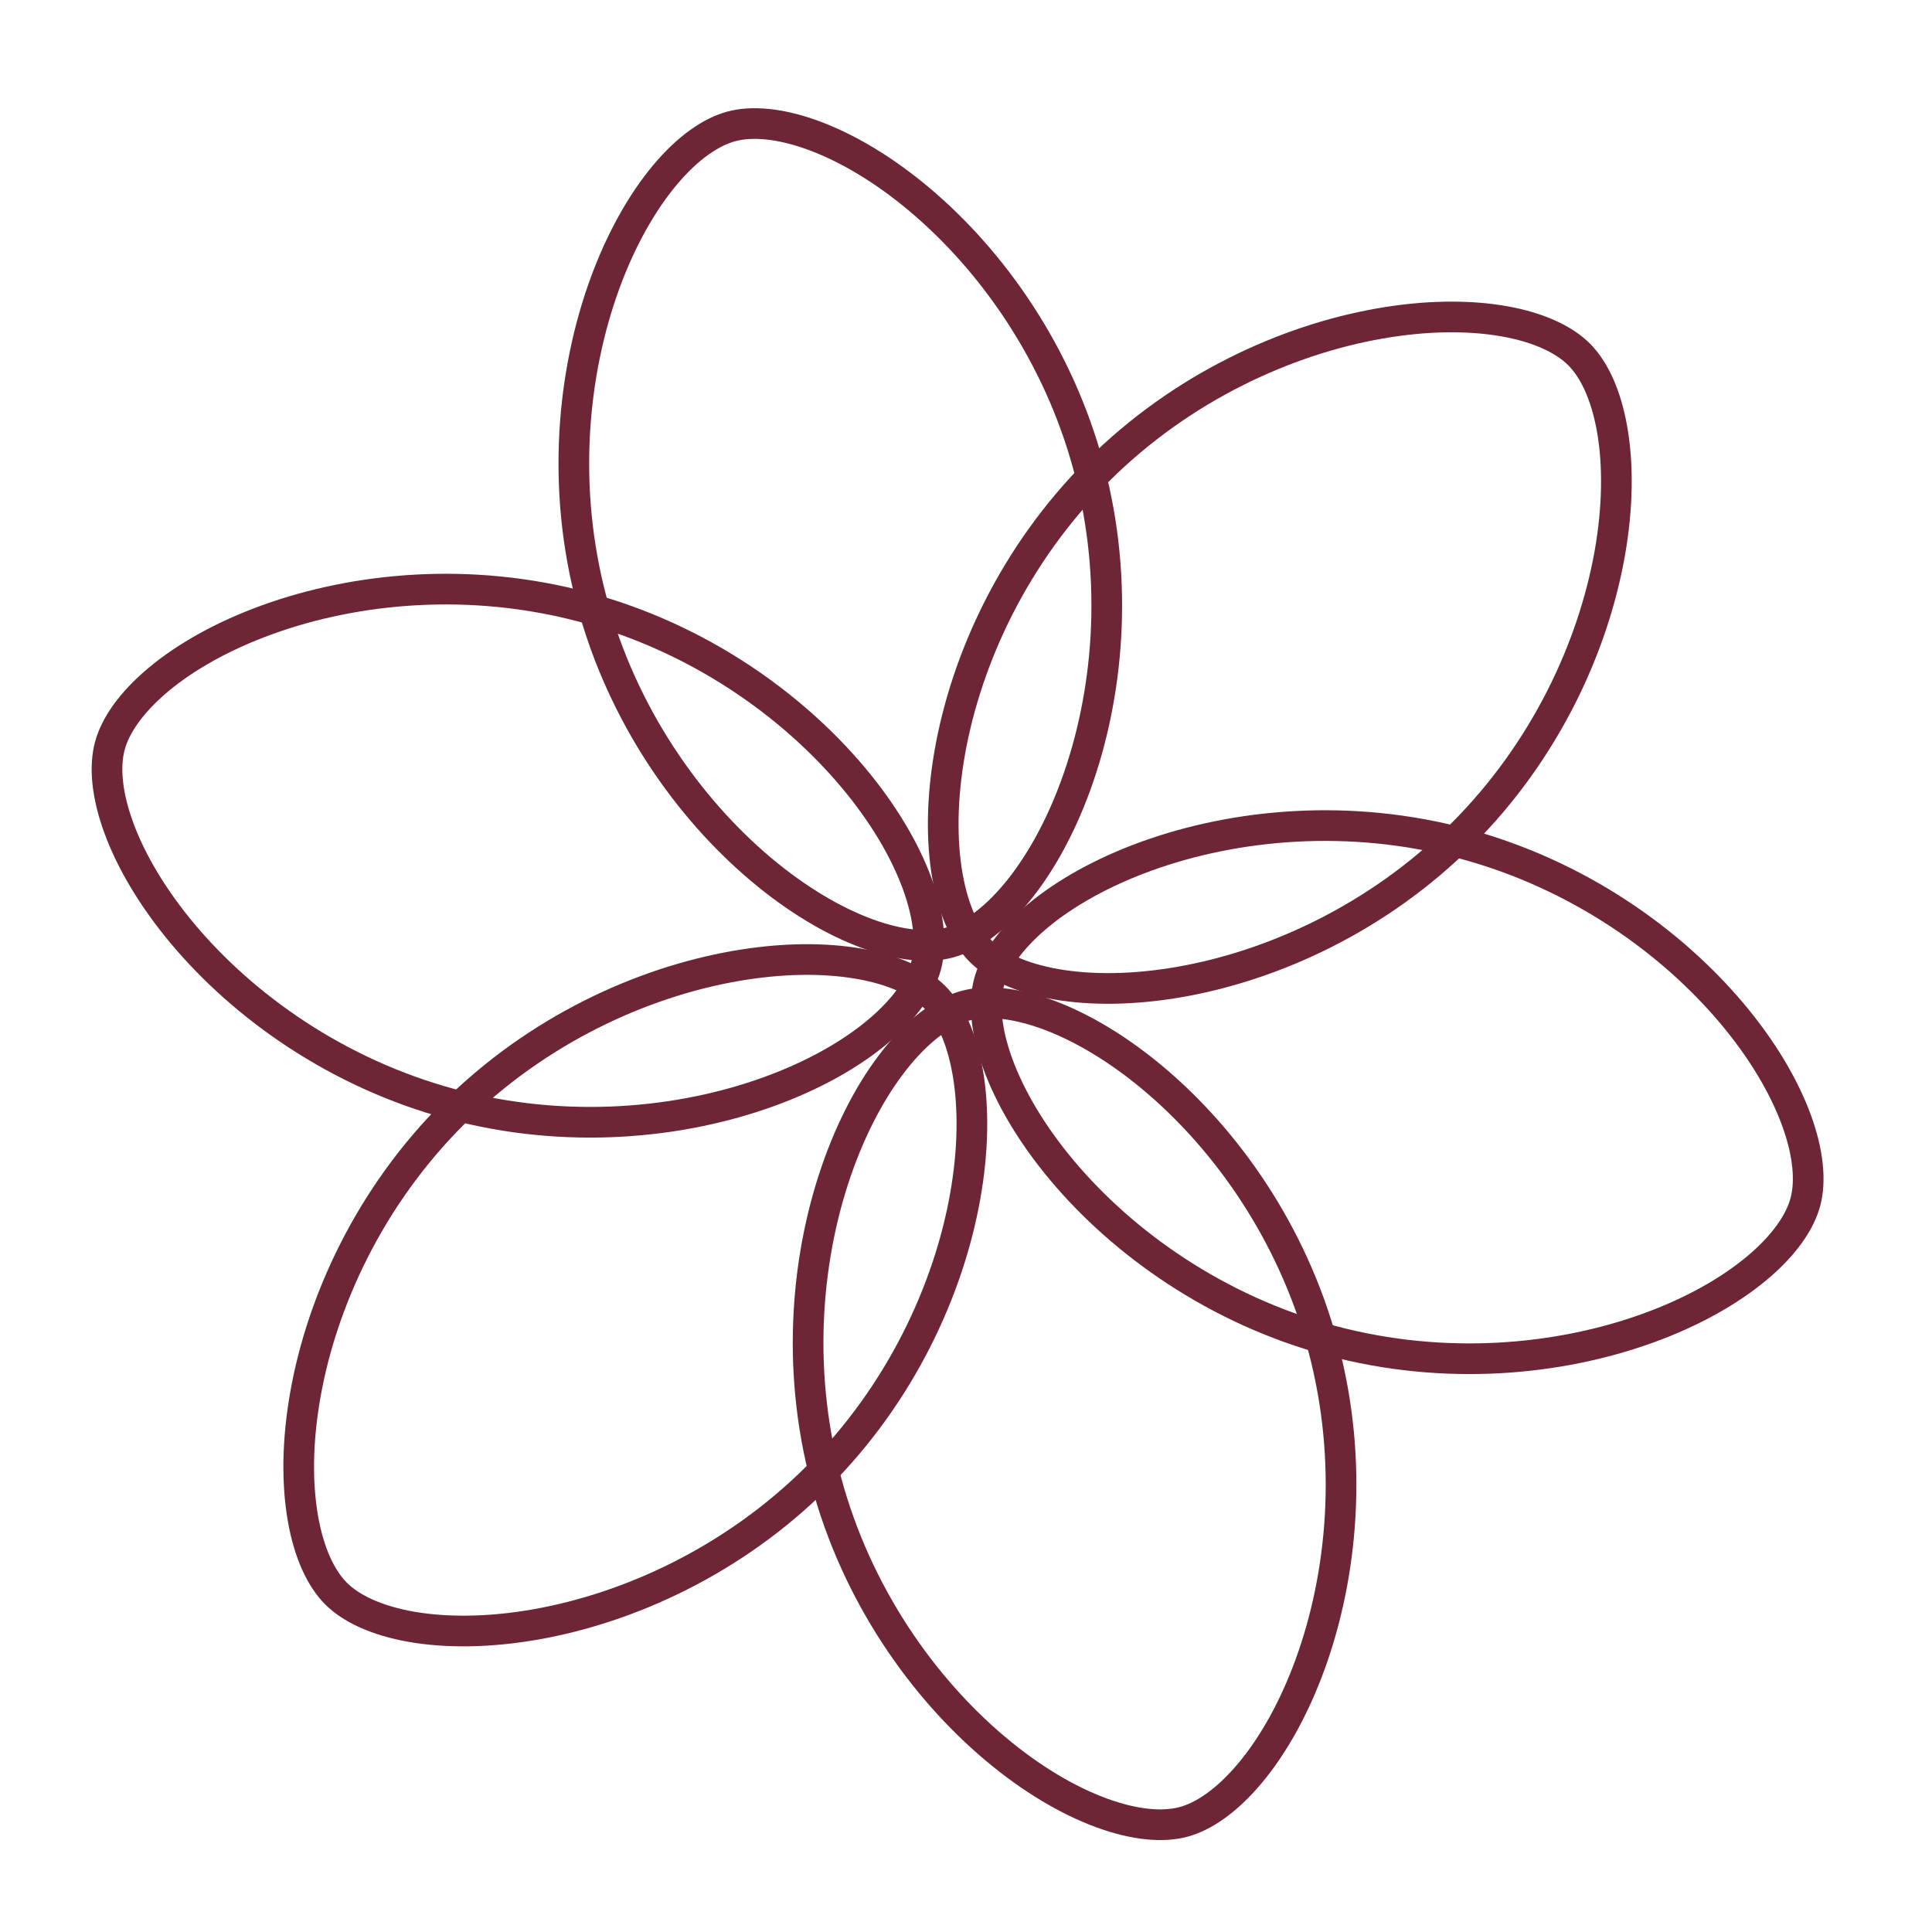
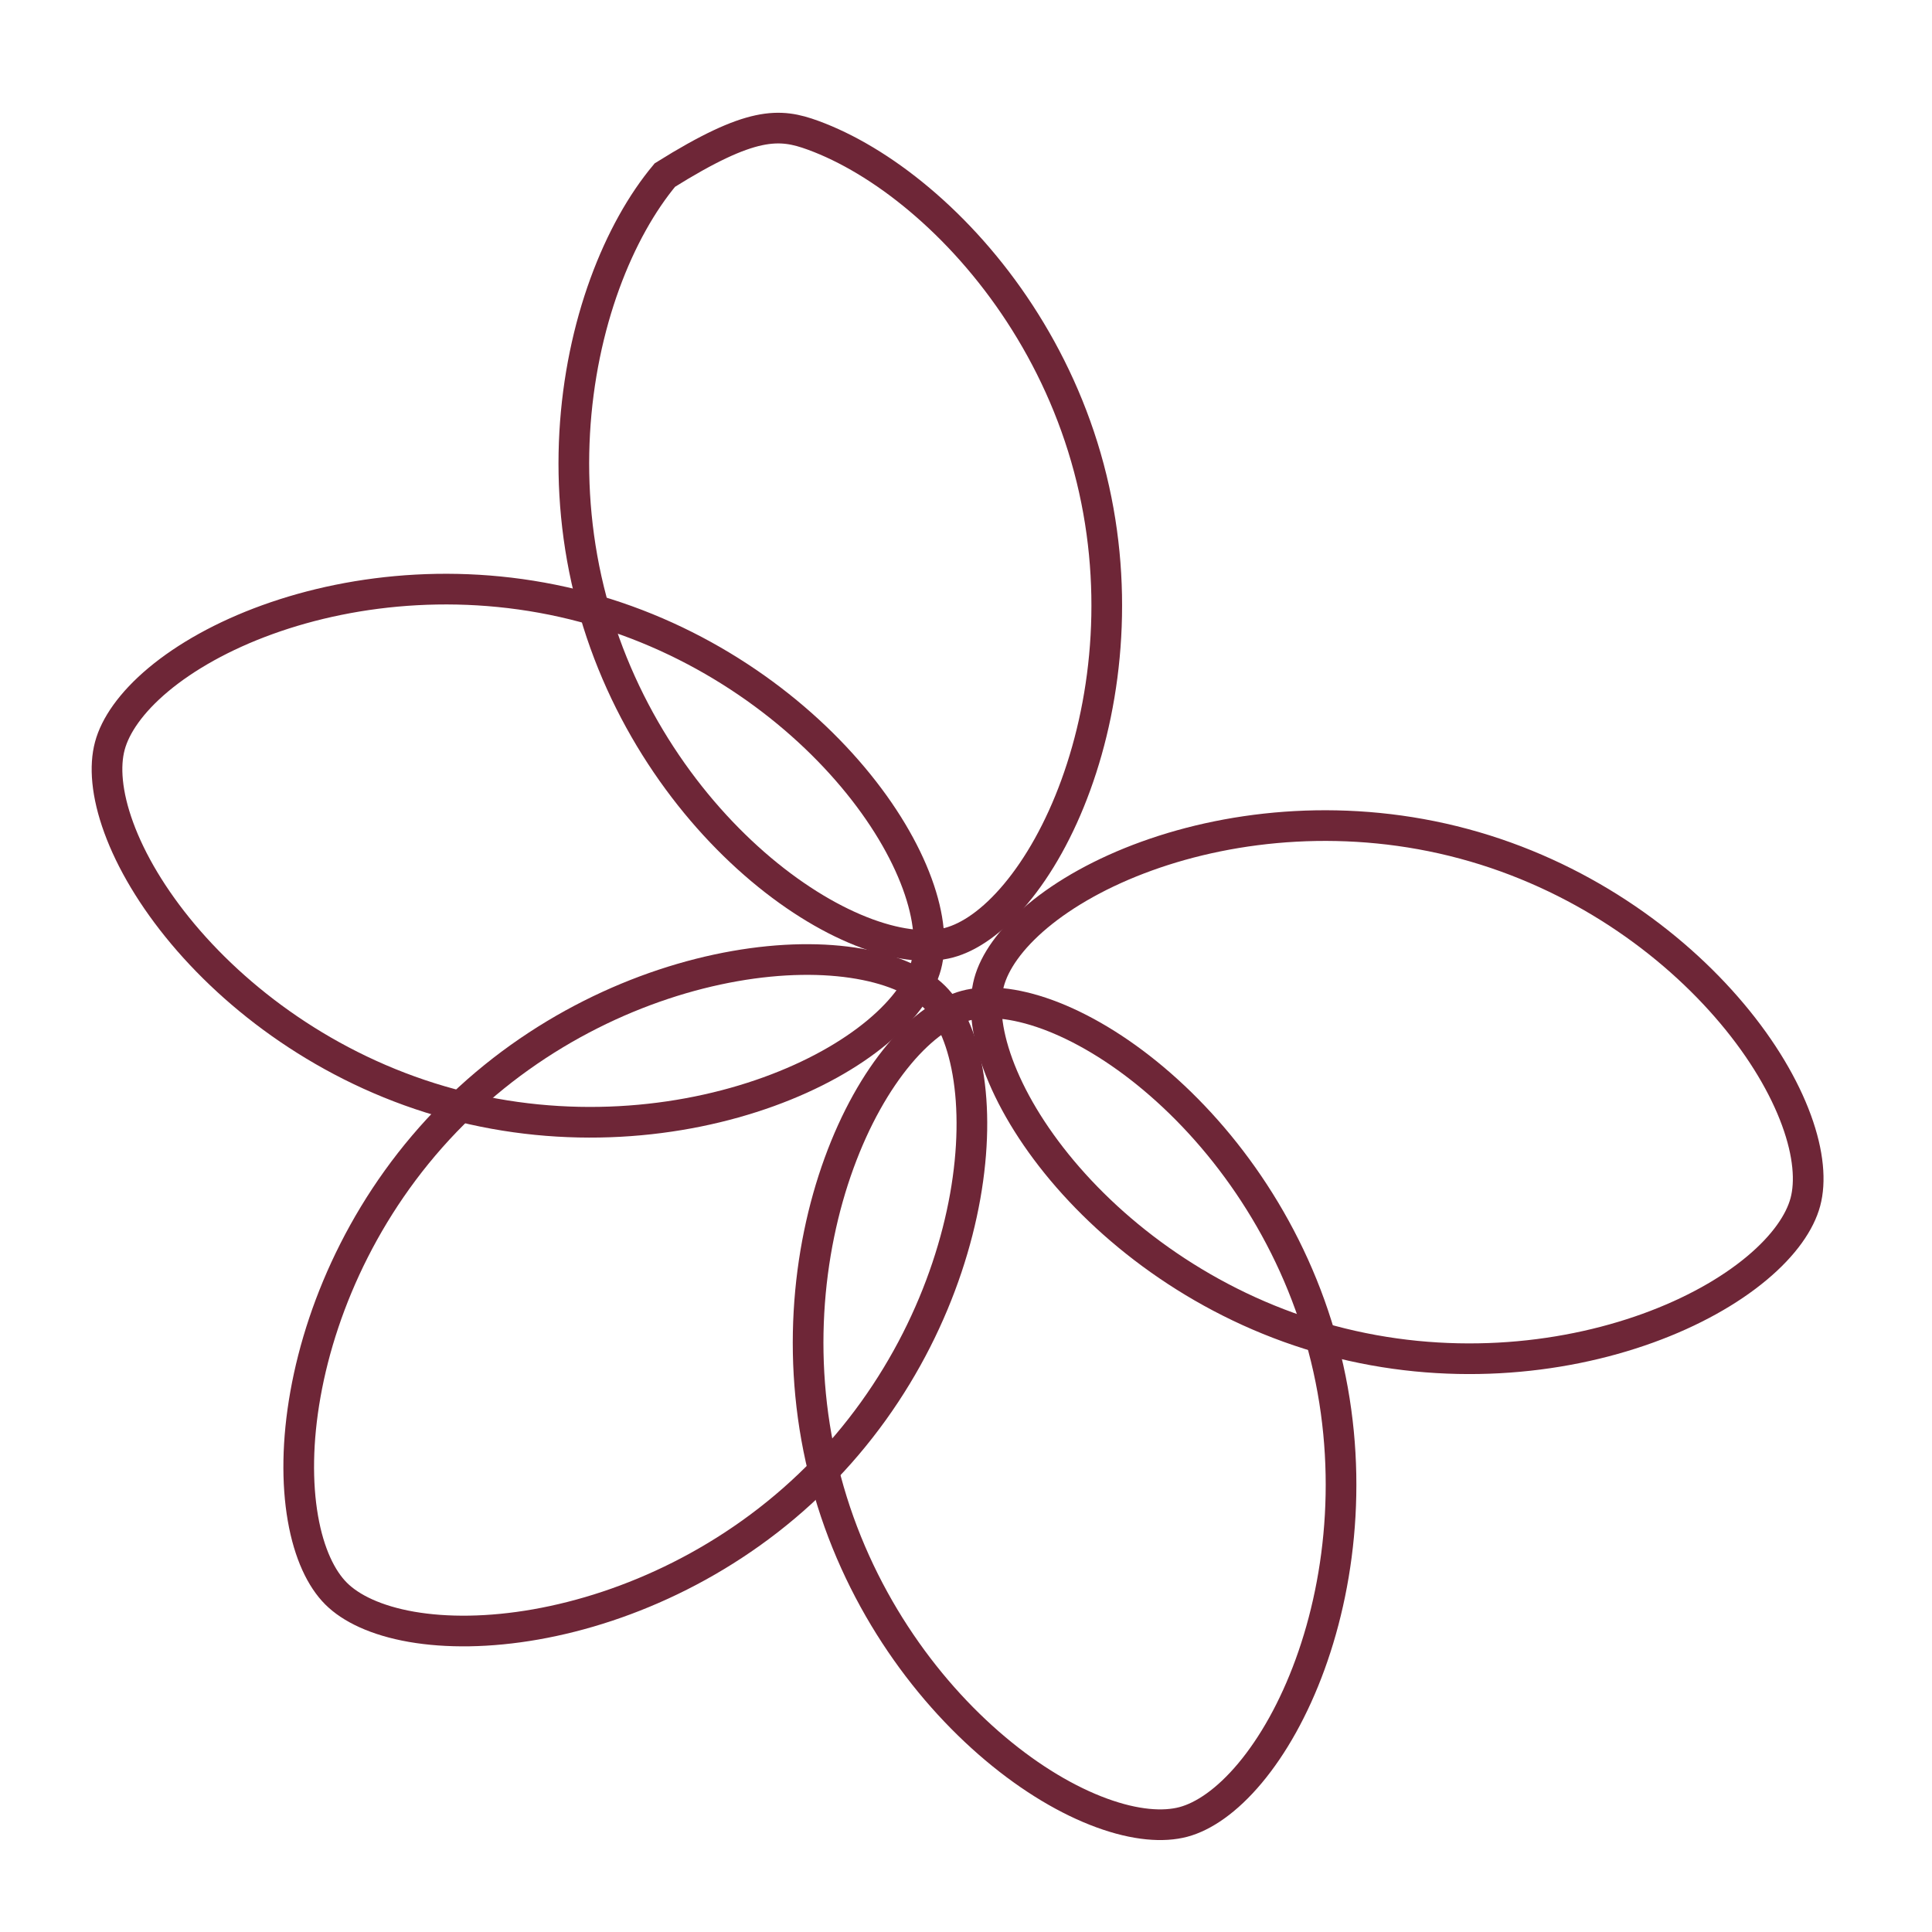
<svg xmlns="http://www.w3.org/2000/svg" width="63" height="63" viewBox="0 0 63 63" fill="none">
-   <path d="M47.666 27.213C44.931 29.941 41.522 31.483 38.488 32.017C36.972 32.284 35.579 32.294 34.434 32.094C33.276 31.892 32.454 31.491 31.975 31.012C31.495 30.533 31.095 29.712 30.893 28.556C30.695 27.413 30.706 26.023 30.976 24.51C31.515 21.483 33.064 18.082 35.799 15.354C38.535 12.627 41.944 11.085 44.977 10.551C46.493 10.284 47.886 10.274 49.031 10.473C50.189 10.676 51.011 11.077 51.491 11.556C51.97 12.035 52.371 12.856 52.572 14.012C52.771 15.155 52.759 16.545 52.49 18.058C51.951 21.085 50.402 24.486 47.666 27.213Z" stroke="#6E2637" strokeWidth="2.125" />
  <path d="M26.65 48.166C23.914 50.894 20.505 52.436 17.472 52.97C15.956 53.237 14.563 53.247 13.418 53.048C12.26 52.845 11.438 52.444 10.959 51.965C10.479 51.486 10.078 50.665 9.877 49.509C9.678 48.366 9.69 46.976 9.96 45.463C10.499 42.436 12.047 39.035 14.783 36.308C17.519 33.58 20.928 32.038 23.961 31.504C25.477 31.237 26.87 31.227 28.015 31.427C29.173 31.629 29.995 32.03 30.474 32.509C30.954 32.988 31.355 33.809 31.556 34.965C31.755 36.108 31.743 37.498 31.474 39.011C30.935 42.038 29.386 45.439 26.65 48.166Z" stroke="#6E2637" strokeWidth="2.125" />
-   <path d="M35.506 15.259C36.502 18.99 36.134 22.711 35.08 25.603C34.554 27.049 33.866 28.259 33.12 29.15C32.366 30.052 31.607 30.562 30.952 30.738C30.297 30.913 29.385 30.85 28.283 30.446C27.193 30.046 25.994 29.341 24.817 28.351C22.464 26.371 20.291 23.331 19.295 19.599C18.3 15.868 18.668 12.147 19.721 9.255C20.248 7.81 20.936 6.599 21.681 5.708C22.436 4.807 23.194 4.296 23.849 4.121C24.504 3.945 25.416 4.009 26.519 4.413C27.609 4.812 28.808 5.517 29.984 6.507C32.338 8.487 34.511 11.528 35.506 15.259Z" stroke="#6E2637" strokeWidth="2.125" />
+   <path d="M35.506 15.259C36.502 18.99 36.134 22.711 35.08 25.603C34.554 27.049 33.866 28.259 33.12 29.15C32.366 30.052 31.607 30.562 30.952 30.738C30.297 30.913 29.385 30.85 28.283 30.446C27.193 30.046 25.994 29.341 24.817 28.351C22.464 26.371 20.291 23.331 19.295 19.599C18.3 15.868 18.668 12.147 19.721 9.255C20.248 7.81 20.936 6.599 21.681 5.708C24.504 3.945 25.416 4.009 26.519 4.413C27.609 4.812 28.808 5.517 29.984 6.507C32.338 8.487 34.511 11.528 35.506 15.259Z" stroke="#6E2637" strokeWidth="2.125" />
  <path d="M43.146 43.931C44.142 47.662 43.773 51.383 42.72 54.275C42.193 55.721 41.506 56.931 40.76 57.822C40.006 58.723 39.247 59.234 38.592 59.41C37.937 59.585 37.025 59.522 35.922 59.117C34.832 58.718 33.633 58.013 32.457 57.023C30.103 55.043 27.931 52.002 26.935 48.271C25.939 44.54 26.308 40.819 27.361 37.927C27.888 36.481 28.575 35.271 29.321 34.38C30.075 33.479 30.834 32.968 31.489 32.792C32.144 32.617 33.056 32.681 34.159 33.084C35.249 33.484 36.448 34.189 37.624 35.179C39.978 37.159 42.15 40.2 43.146 43.931Z" stroke="#6E2637" strokeWidth="2.125" />
  <path d="M19.063 19.804C22.794 20.808 25.835 22.987 27.815 25.345C28.805 26.524 29.51 27.724 29.909 28.815C30.313 29.918 30.376 30.83 30.201 31.484C30.026 32.138 29.515 32.895 28.613 33.648C27.723 34.391 26.512 35.076 25.066 35.599C22.173 36.646 18.451 37.006 14.72 36.002C10.988 34.998 7.947 32.819 5.967 30.461C4.978 29.282 4.272 28.082 3.873 26.991C3.469 25.888 3.406 24.976 3.582 24.322C3.757 23.668 4.268 22.911 5.169 22.158C6.06 21.415 7.271 20.73 8.717 20.207C11.61 19.16 15.331 18.8 19.063 19.804Z" stroke="#6E2637" strokeWidth="2.125" />
  <path d="M47.733 27.515C51.465 28.518 54.505 30.698 56.485 33.056C57.475 34.234 58.18 35.435 58.579 36.526C58.983 37.629 59.046 38.541 58.871 39.195C58.696 39.849 58.185 40.606 57.283 41.358C56.392 42.102 55.181 42.787 53.736 43.31C50.843 44.357 47.121 44.717 43.389 43.713C39.658 42.709 36.617 40.53 34.637 38.172C33.648 36.993 32.942 35.793 32.543 34.702C32.139 33.599 32.076 32.687 32.251 32.033C32.427 31.379 32.938 30.622 33.839 29.869C34.73 29.126 35.941 28.441 37.387 27.918C40.279 26.871 44.001 26.511 47.733 27.515Z" stroke="#6E2637" strokeWidth="2.125" />
</svg>